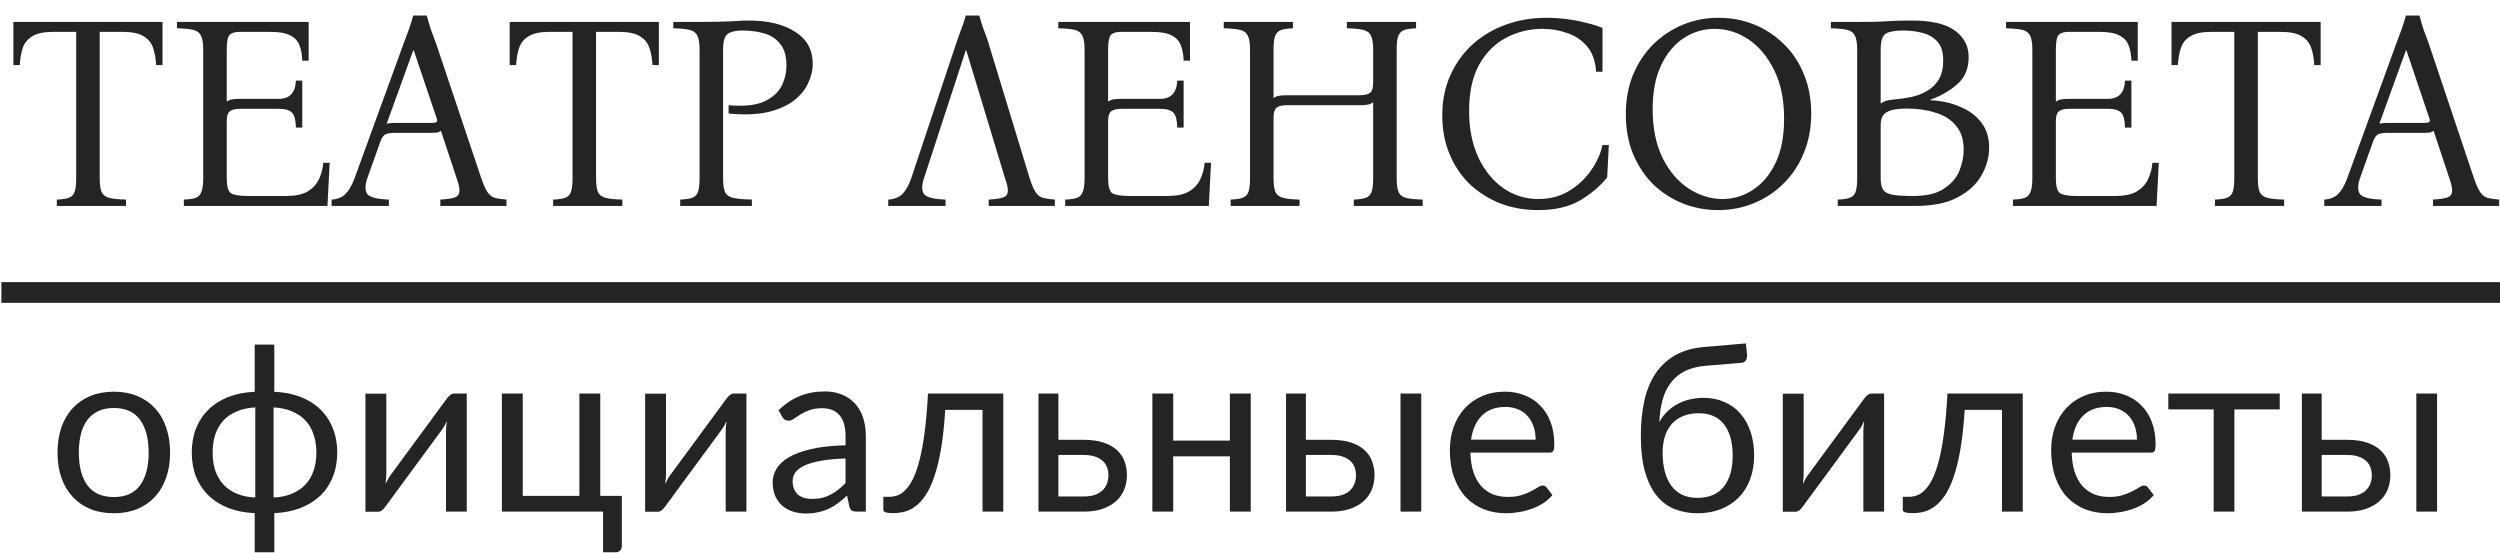
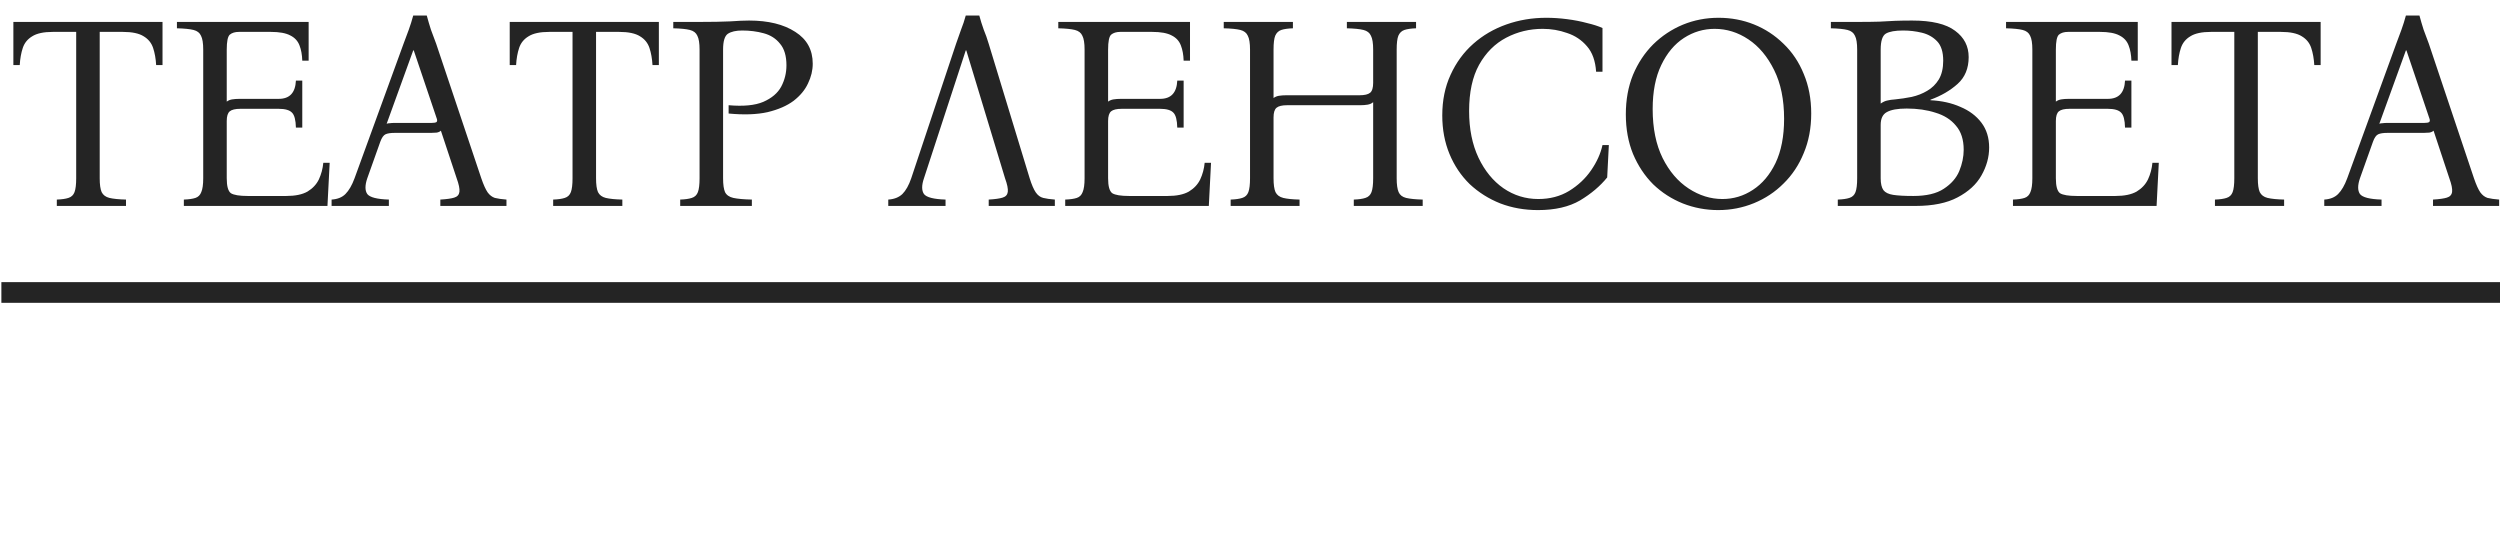
<svg xmlns="http://www.w3.org/2000/svg" width="1808" height="400" viewBox="0 0 1808 400" fill="none">
-   <path d="M82.388 283.257C88.626 283.257 94.246 284.296 99.247 286.376C104.249 288.455 108.52 291.406 112.061 295.227C115.601 299.049 118.299 303.685 120.153 309.136C122.064 314.532 123.02 320.573 123.02 327.261C123.02 334.005 122.064 340.074 120.153 345.469C118.299 350.864 115.601 355.473 112.061 359.294C108.52 363.116 104.249 366.066 99.247 368.145C94.246 370.169 88.626 371.18 82.388 371.18C76.093 371.18 70.417 370.169 65.359 368.145C60.358 366.066 56.087 363.116 52.546 359.294C49.005 355.473 46.28 350.864 44.369 345.469C42.514 340.074 41.587 334.005 41.587 327.261C41.587 320.573 42.514 314.532 44.369 309.136C46.28 303.685 49.005 299.049 52.546 295.227C56.087 291.406 60.358 288.455 65.359 286.376C70.417 284.296 76.093 283.257 82.388 283.257ZM82.388 359.463C90.817 359.463 97.112 356.653 101.271 351.033C105.429 345.357 107.509 337.461 107.509 327.345C107.509 317.173 105.429 309.249 101.271 303.573C97.112 297.897 90.817 295.059 82.388 295.059C78.117 295.059 74.379 295.789 71.176 297.25C68.029 298.712 65.388 300.819 63.252 303.573C61.172 306.326 59.599 309.727 58.531 313.773C57.52 317.763 57.014 322.287 57.014 327.345C57.014 337.461 59.093 345.357 63.252 351.033C67.467 356.653 73.845 359.463 82.388 359.463ZM197.941 359.8C202.943 359.575 207.355 358.648 211.176 357.018C215.054 355.388 218.285 353.196 220.87 350.443C223.512 347.633 225.479 344.289 226.771 340.411C228.12 336.533 228.795 332.178 228.795 327.345C228.795 322.456 228.12 318.072 226.771 314.194C225.479 310.26 223.512 306.888 220.87 304.079C218.285 301.269 215.054 299.077 211.176 297.503C207.355 295.873 202.915 294.918 197.857 294.637V359.041L197.941 359.8ZM184.622 294.637C179.564 294.918 175.124 295.873 171.303 297.503C167.481 299.077 164.25 301.269 161.609 304.079C159.023 306.888 157.056 310.26 155.708 314.194C154.415 318.128 153.769 322.512 153.769 327.345C153.769 332.178 154.415 336.533 155.708 340.411C157.056 344.289 159.023 347.633 161.609 350.443C164.194 353.196 167.397 355.388 171.219 357.018C175.096 358.648 179.536 359.575 184.538 359.8L184.622 359.294V294.637ZM198.363 283.341C205.388 283.622 211.71 284.858 217.33 287.05C222.95 289.242 227.727 292.249 231.661 296.07C235.595 299.892 238.601 304.444 240.681 309.727C242.816 314.953 243.884 320.798 243.884 327.261C243.884 333.724 242.816 339.596 240.681 344.879C238.601 350.106 235.595 354.63 231.661 358.451C227.727 362.216 222.95 365.195 217.33 367.387C211.71 369.579 205.388 370.815 198.363 371.096V399.42H184.201V371.096C177.176 370.815 170.853 369.579 165.233 367.387C159.613 365.195 154.837 362.216 150.903 358.451C146.969 354.63 143.934 350.106 141.798 344.879C139.719 339.596 138.679 333.724 138.679 327.261C138.679 320.798 139.719 314.953 141.798 309.727C143.934 304.444 146.969 299.892 150.903 296.07C154.837 292.249 159.613 289.242 165.233 287.05C170.853 284.858 177.176 283.622 184.201 283.341V249.2H198.363V283.341ZM337.553 284.606V370H322.548V312.003C322.548 310.879 322.604 309.67 322.716 308.378C322.829 307.085 322.969 305.793 323.138 304.5C322.632 305.624 322.126 306.664 321.62 307.619C321.115 308.574 320.581 309.446 320.019 310.232L278.797 366.291C278.179 367.19 277.392 368.061 276.436 368.904C275.537 369.691 274.526 370.084 273.402 370.084H264.297V284.69H279.387V342.687C279.387 343.755 279.331 344.935 279.218 346.228C279.106 347.464 278.965 348.729 278.797 350.021C279.303 348.953 279.808 347.97 280.314 347.071C280.82 346.115 281.326 345.244 281.831 344.458L323.053 288.399C323.672 287.5 324.458 286.657 325.414 285.87C326.369 285.027 327.409 284.606 328.533 284.606H337.553ZM449.703 358.62V394.784C449.703 396.245 449.281 397.369 448.438 398.156C447.652 398.999 446.612 399.42 445.319 399.42H436.131V370H362.96V284.606H378.049V358.62H419.018V284.606H434.108V358.62H449.703ZM539.817 284.606V370H524.811V312.003C524.811 310.879 524.868 309.67 524.98 308.378C525.092 307.085 525.233 305.793 525.402 304.5C524.896 305.624 524.39 306.664 523.884 307.619C523.378 308.574 522.845 309.446 522.283 310.232L481.061 366.291C480.442 367.19 479.656 368.061 478.7 368.904C477.801 369.691 476.789 370.084 475.665 370.084H466.561V284.69H481.651V342.687C481.651 343.755 481.594 344.935 481.482 346.228C481.37 347.464 481.229 348.729 481.061 350.021C481.566 348.953 482.072 347.97 482.578 347.071C483.084 346.115 483.589 345.244 484.095 344.458L525.317 288.399C525.935 287.5 526.722 286.657 527.678 285.87C528.633 285.027 529.673 284.606 530.797 284.606H539.817ZM611.503 331.56C604.591 331.785 598.69 332.347 593.801 333.246C588.968 334.089 585.005 335.213 581.915 336.618C578.88 338.023 576.66 339.681 575.255 341.591C573.906 343.502 573.232 345.638 573.232 347.998C573.232 350.246 573.597 352.185 574.328 353.815C575.058 355.444 576.042 356.793 577.278 357.861C578.571 358.873 580.06 359.631 581.746 360.137C583.488 360.587 585.343 360.811 587.31 360.811C589.951 360.811 592.368 360.559 594.559 360.053C596.751 359.491 598.802 358.704 600.713 357.692C602.68 356.681 604.535 355.473 606.277 354.068C608.075 352.663 609.817 351.061 611.503 349.263V331.56ZM563.032 296.66C567.752 292.108 572.838 288.708 578.29 286.46C583.741 284.212 589.782 283.088 596.414 283.088C601.191 283.088 605.434 283.875 609.143 285.449C612.852 287.022 615.971 289.214 618.5 292.024C621.029 294.834 622.94 298.234 624.232 302.224C625.525 306.214 626.171 310.598 626.171 315.375V370H619.512C618.051 370 616.927 369.775 616.14 369.326C615.353 368.82 614.735 367.864 614.285 366.459L612.599 358.367C610.351 360.446 608.159 362.301 606.024 363.931C603.888 365.504 601.64 366.853 599.28 367.977C596.92 369.045 594.391 369.86 591.693 370.421C589.052 371.04 586.101 371.349 582.842 371.349C579.526 371.349 576.407 370.899 573.485 370C570.562 369.045 568.005 367.64 565.814 365.785C563.678 363.931 561.964 361.598 560.671 358.788C559.435 355.922 558.817 352.55 558.817 348.672C558.817 345.301 559.744 342.069 561.599 338.978C563.453 335.831 566.46 333.049 570.619 330.633C574.777 328.216 580.2 326.249 586.888 324.732C593.576 323.158 601.781 322.259 611.503 322.034V315.375C611.503 308.743 610.07 303.741 607.204 300.369C604.338 296.941 600.151 295.227 594.644 295.227C590.934 295.227 587.815 295.705 585.286 296.66C582.814 297.559 580.65 298.599 578.796 299.779C576.997 300.903 575.424 301.943 574.075 302.898C572.782 303.798 571.49 304.247 570.197 304.247C569.185 304.247 568.314 303.994 567.584 303.488C566.853 302.926 566.235 302.252 565.729 301.465L563.032 296.66ZM725.571 370H710.566V296.407H683.59C682.916 307.254 681.904 316.639 680.556 324.563C679.207 332.431 677.577 339.147 675.666 344.71C673.812 350.218 671.704 354.714 669.344 358.198C667.04 361.626 664.595 364.296 662.01 366.207C659.481 368.117 656.84 369.41 654.086 370.084C651.388 370.759 648.691 371.096 645.993 371.096C641.216 371.096 638.828 370.337 638.828 368.82V359.294H643.211C645.122 359.294 647.061 358.957 649.028 358.283C650.995 357.608 652.906 356.316 654.76 354.405C656.671 352.494 658.498 349.825 660.24 346.396C661.982 342.912 663.555 338.416 664.96 332.909C666.422 327.345 667.658 320.629 668.67 312.761C669.737 304.837 670.552 295.452 671.114 284.606H725.571V370ZM783.815 359.041C786.85 359.041 789.463 358.676 791.655 357.945C793.903 357.159 795.757 356.091 797.218 354.742C798.679 353.337 799.775 351.707 800.506 349.853C801.237 347.998 801.602 345.975 801.602 343.783C801.602 341.76 801.293 339.877 800.675 338.135C800.056 336.337 799.017 334.763 797.555 333.414C796.151 332.066 794.296 330.998 791.992 330.211C789.688 329.424 786.878 329.031 783.562 329.031H765.438V359.041H783.815ZM783.562 318.072C789.463 318.072 794.408 318.775 798.398 320.18C802.445 321.585 805.676 323.467 808.093 325.828C810.566 328.188 812.336 330.914 813.404 334.005C814.471 337.095 815.005 340.299 815.005 343.615C815.005 347.436 814.331 350.977 812.982 354.236C811.633 357.44 809.638 360.221 806.997 362.582C804.356 364.886 801.096 366.712 797.218 368.061C793.341 369.354 788.873 370 783.815 370H751.023V284.606H765.438V318.072H783.562ZM904.533 284.606V370H889.444V330.042H848.474V370H833.385V284.606H848.474V318.662H889.444V284.606H904.533ZM962.864 359.041C965.898 359.041 968.512 358.676 970.703 357.945C972.951 357.159 974.806 356.091 976.267 354.742C977.728 353.337 978.824 351.707 979.555 349.853C980.285 347.998 980.651 345.975 980.651 343.783C980.651 341.76 980.341 339.877 979.723 338.135C979.105 336.337 978.065 334.763 976.604 333.414C975.199 332.066 973.345 330.998 971.041 330.211C968.736 329.424 965.926 329.031 962.611 329.031H944.402V359.041H962.864ZM962.611 318.072C968.512 318.072 973.457 318.775 977.447 320.18C981.494 321.585 984.725 323.467 987.142 325.828C989.614 328.188 991.385 330.914 992.452 334.005C993.52 337.095 994.054 340.299 994.054 343.615C994.054 347.436 993.38 350.977 992.031 354.236C990.682 357.44 988.687 360.221 986.046 362.582C983.404 364.886 980.145 366.712 976.267 368.061C972.389 369.354 967.922 370 962.864 370H930.071V284.606H944.402V318.072H962.611ZM1027.86 284.606V370H1012.85V284.606H1027.86ZM1110.58 317.988C1110.58 314.503 1110.08 311.328 1109.07 308.462C1108.11 305.54 1106.68 303.039 1104.77 300.959C1102.91 298.824 1100.64 297.194 1097.94 296.07C1095.24 294.89 1092.18 294.3 1088.75 294.3C1081.56 294.3 1075.85 296.407 1071.64 300.622C1067.48 304.781 1064.9 310.57 1063.88 317.988H1110.58ZM1122.72 358.03C1120.87 360.278 1118.65 362.245 1116.06 363.931C1113.48 365.56 1110.7 366.909 1107.72 367.977C1104.8 369.045 1101.76 369.831 1098.61 370.337C1095.47 370.899 1092.35 371.18 1089.26 371.18C1083.36 371.18 1077.91 370.197 1072.9 368.23C1067.96 366.207 1063.66 363.284 1060.01 359.463C1056.41 355.585 1053.6 350.808 1051.58 345.132C1049.55 339.456 1048.54 332.937 1048.54 325.575C1048.54 319.618 1049.44 314.054 1051.24 308.884C1053.09 303.713 1055.73 299.245 1059.16 295.48C1062.59 291.659 1066.78 288.68 1071.72 286.544C1076.67 284.353 1082.23 283.257 1088.41 283.257C1093.53 283.257 1098.25 284.128 1102.58 285.87C1106.96 287.556 1110.73 290.029 1113.87 293.288C1117.08 296.492 1119.58 300.482 1121.38 305.259C1123.17 309.979 1124.07 315.375 1124.07 321.444C1124.07 323.804 1123.82 325.378 1123.31 326.165C1122.81 326.952 1121.85 327.345 1120.45 327.345H1063.38C1063.55 332.74 1064.28 337.433 1065.57 341.423C1066.92 345.413 1068.77 348.757 1071.13 351.454C1073.49 354.096 1076.3 356.091 1079.56 357.44C1082.82 358.732 1086.48 359.378 1090.52 359.378C1094.29 359.378 1097.52 358.957 1100.22 358.114C1102.97 357.215 1105.33 356.259 1107.3 355.248C1109.26 354.236 1110.89 353.309 1112.19 352.466C1113.54 351.567 1114.69 351.117 1115.64 351.117C1116.88 351.117 1117.83 351.595 1118.51 352.55L1122.72 358.03ZM1227.54 360.053C1235.97 360.053 1242.32 357.383 1246.59 352.044C1250.92 346.649 1253.08 339.119 1253.08 329.452C1253.08 319.842 1251 312.34 1246.84 306.945C1242.74 301.55 1236.56 298.852 1228.3 298.852C1224.31 298.852 1220.71 299.498 1217.51 300.791C1214.3 302.027 1211.58 303.854 1209.33 306.27C1207.14 308.687 1205.42 311.665 1204.19 315.206C1203.01 318.746 1202.42 322.793 1202.42 327.345C1202.42 332.459 1202.95 337.039 1204.02 341.086C1205.09 345.132 1206.66 348.56 1208.74 351.37C1210.87 354.18 1213.49 356.344 1216.58 357.861C1219.73 359.322 1223.38 360.053 1227.54 360.053ZM1233.35 264.543C1227.62 265.048 1222.7 266.313 1218.6 268.336C1214.56 270.359 1211.18 273.113 1208.49 276.597C1205.79 280.025 1203.77 284.156 1202.42 288.989C1201.07 293.822 1200.28 299.274 1200.06 305.343C1201.4 302.645 1203.15 300.229 1205.28 298.093C1207.42 295.902 1209.86 294.047 1212.62 292.53C1215.37 290.956 1218.35 289.776 1221.55 288.989C1224.81 288.146 1228.27 287.725 1231.92 287.725C1237.6 287.725 1242.68 288.736 1247.18 290.759C1251.73 292.726 1255.58 295.536 1258.73 299.189C1261.93 302.842 1264.38 307.254 1266.06 312.424C1267.75 317.538 1268.59 323.214 1268.59 329.452C1268.59 335.803 1267.61 341.563 1265.64 346.734C1263.73 351.848 1260.98 356.231 1257.38 359.884C1253.78 363.481 1249.45 366.263 1244.4 368.23C1239.4 370.197 1233.78 371.18 1227.54 371.18C1221.81 371.18 1216.44 370.225 1211.44 368.314C1206.43 366.403 1202.11 363.256 1198.45 358.873C1194.8 354.489 1191.91 348.729 1189.77 341.591C1187.69 334.398 1186.65 325.547 1186.65 315.037C1186.65 306.046 1187.47 297.784 1189.1 290.254C1190.73 282.723 1193.34 276.176 1196.94 270.612C1200.59 265.048 1205.28 260.58 1211.01 257.209C1216.8 253.78 1223.83 251.701 1232.09 250.97L1262.61 248.357L1263.45 256.113C1263.62 257.855 1263.36 259.316 1262.69 260.496C1262.02 261.676 1260.81 262.323 1259.07 262.435L1233.35 264.543ZM1362.58 284.606V370H1347.57V312.003C1347.57 310.879 1347.63 309.67 1347.74 308.378C1347.85 307.085 1347.99 305.793 1348.16 304.5C1347.66 305.624 1347.15 306.664 1346.64 307.619C1346.14 308.574 1345.6 309.446 1345.04 310.232L1303.82 366.291C1303.2 367.19 1302.42 368.061 1301.46 368.904C1300.56 369.691 1299.55 370.084 1298.43 370.084H1289.32V284.69H1304.41V342.687C1304.41 343.755 1304.35 344.935 1304.24 346.228C1304.13 347.464 1303.99 348.729 1303.82 350.021C1304.33 348.953 1304.83 347.97 1305.34 347.071C1305.84 346.115 1306.35 345.244 1306.86 344.458L1348.08 288.399C1348.7 287.5 1349.48 286.657 1350.44 285.87C1351.39 285.027 1352.43 284.606 1353.56 284.606H1362.58ZM1462.84 370H1447.84V296.407H1420.86C1420.19 307.254 1419.17 316.639 1417.83 324.563C1416.48 332.431 1414.85 339.147 1412.94 344.71C1411.08 350.218 1408.97 354.714 1406.61 358.198C1404.31 361.626 1401.86 364.296 1399.28 366.207C1396.75 368.117 1394.11 369.41 1391.36 370.084C1388.66 370.759 1385.96 371.096 1383.26 371.096C1378.49 371.096 1376.1 370.337 1376.1 368.82V359.294H1380.48C1382.39 359.294 1384.33 358.957 1386.3 358.283C1388.26 357.608 1390.18 356.316 1392.03 354.405C1393.94 352.494 1395.77 349.825 1397.51 346.396C1399.25 342.912 1400.83 338.416 1402.23 332.909C1403.69 327.345 1404.93 320.629 1405.94 312.761C1407.01 304.837 1407.82 295.452 1408.38 284.606H1462.84V370ZM1545.45 317.988C1545.45 314.503 1544.94 311.328 1543.93 308.462C1542.97 305.54 1541.54 303.039 1539.63 300.959C1537.78 298.824 1535.5 297.194 1532.8 296.07C1530.1 294.89 1527.04 294.3 1523.61 294.3C1516.42 294.3 1510.72 296.407 1506.5 300.622C1502.34 304.781 1499.76 310.57 1498.75 317.988H1545.45ZM1557.59 358.03C1555.73 360.278 1553.51 362.245 1550.93 363.931C1548.34 365.56 1545.56 366.909 1542.58 367.977C1539.66 369.045 1536.62 369.831 1533.48 370.337C1530.33 370.899 1527.21 371.18 1524.12 371.18C1518.22 371.18 1512.77 370.197 1507.77 368.23C1502.82 366.207 1498.52 363.284 1494.87 359.463C1491.27 355.585 1488.46 350.808 1486.44 345.132C1484.41 339.456 1483.4 332.937 1483.4 325.575C1483.4 319.618 1484.3 314.054 1486.1 308.884C1487.96 303.713 1490.6 299.245 1494.02 295.48C1497.45 291.659 1501.64 288.68 1506.59 286.544C1511.53 284.353 1517.09 283.257 1523.28 283.257C1528.39 283.257 1533.11 284.128 1537.44 285.87C1541.82 287.556 1545.59 290.029 1548.73 293.288C1551.94 296.492 1554.44 300.482 1556.24 305.259C1558.04 309.979 1558.93 315.375 1558.93 321.444C1558.93 323.804 1558.68 325.378 1558.18 326.165C1557.67 326.952 1556.71 327.345 1555.31 327.345H1498.24C1498.41 332.74 1499.14 337.433 1500.43 341.423C1501.78 345.413 1503.63 348.757 1506 351.454C1508.36 354.096 1511.17 356.091 1514.43 357.44C1517.68 358.732 1521.34 359.378 1525.38 359.378C1529.15 359.378 1532.38 358.957 1535.08 358.114C1537.83 357.215 1540.19 356.259 1542.16 355.248C1544.13 354.236 1545.76 353.309 1547.05 352.466C1548.4 351.567 1549.55 351.117 1550.5 351.117C1551.74 351.117 1552.7 351.595 1553.37 352.55L1557.59 358.03ZM1648.71 296.07H1615.92V370H1600.92V296.07H1568.12V284.606H1648.71V296.07ZM1697.5 359.041C1700.53 359.041 1703.15 358.676 1705.34 357.945C1707.59 357.159 1709.44 356.091 1710.9 354.742C1712.36 353.337 1713.46 351.707 1714.19 349.853C1714.92 347.998 1715.29 345.975 1715.29 343.783C1715.29 341.76 1714.98 339.877 1714.36 338.135C1713.74 336.337 1712.7 334.763 1711.24 333.414C1709.83 332.066 1707.98 330.998 1705.68 330.211C1703.37 329.424 1700.56 329.031 1697.25 329.031H1679.04V359.041H1697.5ZM1697.25 318.072C1703.15 318.072 1708.09 318.775 1712.08 320.18C1716.13 321.585 1719.36 323.467 1721.78 325.828C1724.25 328.188 1726.02 330.914 1727.09 334.005C1728.16 337.095 1728.69 340.299 1728.69 343.615C1728.69 347.436 1728.02 350.977 1726.67 354.236C1725.32 357.44 1723.32 360.221 1720.68 362.582C1718.04 364.886 1714.78 366.712 1710.9 368.061C1707.02 369.354 1702.56 370 1697.5 370H1664.71V284.606H1679.04V318.072H1697.25ZM1762.49 284.606V370H1747.49V284.606H1762.49Z" fill="#242424" />
  <line x1="1" y1="211.519" x2="1808" y2="211.519" stroke="#242424" stroke-width="14.963" />
  <path d="M9.674 15.86H117.533V47.077H112.931C112.664 42.408 111.93 38.272 110.729 34.67C109.529 31.068 107.261 28.267 103.926 26.266C100.591 24.131 95.521 23.064 88.717 23.064H72.108V128.923C72.108 133.458 72.575 136.794 73.509 138.928C74.576 141.063 76.444 142.463 79.112 143.13C81.913 143.797 85.916 144.198 91.119 144.331V148.934H41.091V144.331C44.693 144.198 47.495 143.797 49.496 143.13C51.63 142.463 53.098 141.063 53.898 138.928C54.699 136.794 55.099 133.458 55.099 128.923V23.064H38.289C31.619 23.064 26.616 24.131 23.281 26.266C19.946 28.267 17.678 31.068 16.477 34.67C15.277 38.272 14.543 42.408 14.276 47.077H9.674V15.86ZM132.961 148.934V144.331C136.563 144.198 139.364 143.797 141.365 143.13C143.366 142.463 144.767 141.063 145.567 138.928C146.501 136.794 146.968 133.458 146.968 128.923V35.871C146.968 31.202 146.435 27.867 145.367 25.866C144.434 23.731 142.633 22.33 139.964 21.663C137.296 20.996 133.294 20.596 127.958 20.462V15.86H223.21V43.875H218.608C218.475 39.606 217.807 35.938 216.607 32.869C215.406 29.668 213.205 27.266 210.003 25.665C206.801 23.931 202.065 23.064 195.795 23.064H172.783C169.981 23.064 167.78 23.731 166.179 25.065C164.711 26.399 163.978 30.001 163.978 35.871V73.492C165.045 72.691 166.312 72.158 167.78 71.891C169.381 71.624 171.248 71.491 173.383 71.491H201.599C209.47 71.491 213.605 67.088 214.005 58.283H218.608V92.302H214.005C213.872 86.833 212.938 83.231 211.204 81.496C209.47 79.629 206.268 78.695 201.599 78.695H173.783C170.181 78.695 167.646 79.295 166.179 80.496C164.711 81.696 163.978 84.031 163.978 87.5V128.923C163.978 134.659 164.978 138.261 166.979 139.728C169.114 141.063 173.183 141.73 179.186 141.73H207.001C213.538 141.73 218.675 140.662 222.41 138.528C226.145 136.26 228.88 133.325 230.615 129.723C232.349 125.988 233.416 121.985 233.816 117.716H238.419L236.818 148.934H132.961ZM348.066 128.923C349.666 133.592 351.201 136.994 352.668 139.128C354.136 141.129 355.87 142.463 357.871 143.13C360.005 143.664 362.807 144.064 366.276 144.331V148.934H318.449V144.331C322.985 144.064 326.32 143.597 328.455 142.93C330.723 142.263 331.99 140.862 332.257 138.728C332.524 136.593 331.857 133.325 330.256 128.923L318.849 94.504C318.182 95.171 317.182 95.637 315.848 95.904C314.514 96.038 313.113 96.104 311.645 96.104H285.431C282.496 96.104 280.295 96.438 278.827 97.105C277.36 97.772 276.092 99.573 275.025 102.508L265.62 128.923C263.886 133.992 263.886 137.794 265.62 140.329C267.488 142.73 272.69 144.064 281.229 144.331V148.934H239.806V144.331C244.075 144.064 247.41 142.73 249.811 140.329C252.346 137.794 254.547 133.992 256.415 128.923L291.834 31.669C293.168 28.2 294.436 24.798 295.636 21.463C296.837 18.128 297.904 14.726 298.838 11.257H308.644C309.578 14.726 310.578 18.128 311.645 21.463C312.846 24.798 314.113 28.2 315.447 31.669L348.066 128.923ZM312.046 88.9C313.78 88.9 314.981 88.7 315.648 88.3C316.315 87.766 316.315 86.699 315.648 85.098L299.238 36.471H298.838L279.628 89.501C280.295 89.234 281.095 89.1 282.029 89.1C282.963 88.967 284.03 88.9 285.231 88.9H312.046ZM368.63 15.86H476.49V47.077H471.887C471.62 42.408 470.887 38.272 469.686 34.67C468.485 31.068 466.217 28.267 462.882 26.266C459.547 24.131 454.478 23.064 447.674 23.064H431.065V128.923C431.065 133.458 431.531 136.794 432.465 138.928C433.533 141.063 435.4 142.463 438.068 143.13C440.87 143.797 444.872 144.198 450.075 144.331V148.934H400.047V144.331C403.649 144.198 406.451 143.797 408.452 143.13C410.587 142.463 412.054 141.063 412.854 138.928C413.655 136.794 414.055 133.458 414.055 128.923V23.064H397.246C390.575 23.064 385.573 24.131 382.238 26.266C378.902 28.267 376.634 31.068 375.434 34.67C374.233 38.272 373.499 42.408 373.233 47.077H368.63V15.86ZM491.917 148.934V144.331C495.519 144.198 498.321 143.797 500.322 143.13C502.456 142.463 503.924 141.063 504.724 138.928C505.525 136.794 505.925 133.458 505.925 128.923V35.871C505.925 31.202 505.391 27.867 504.324 25.866C503.39 23.731 501.589 22.33 498.921 21.663C496.253 20.996 492.251 20.596 486.914 20.462V15.86H505.925C514.996 15.86 522.334 15.726 527.937 15.46C533.673 15.059 538.276 14.859 541.745 14.859C555.619 14.859 566.758 17.594 575.163 23.064C583.568 28.4 587.77 36.071 587.77 46.077C587.77 50.879 586.636 55.615 584.368 60.285C582.234 64.954 578.765 69.156 573.962 72.891C569.16 76.493 562.89 79.228 555.152 81.096C547.414 82.83 538.009 83.164 526.936 82.097V76.093C537.609 77.027 545.947 76.227 551.95 73.692C558.087 71.024 562.423 67.355 564.957 62.686C567.492 57.883 568.76 52.747 568.76 47.277C568.76 40.474 567.225 35.271 564.157 31.669C561.222 27.933 557.287 25.399 552.35 24.064C547.548 22.73 542.345 22.063 536.742 22.063C532.206 22.063 528.737 22.864 526.336 24.465C524.068 26.066 522.934 29.868 522.934 35.871V128.923C522.934 133.458 523.401 136.794 524.335 138.928C525.402 141.063 527.403 142.463 530.338 143.13C533.407 143.797 537.876 144.198 543.746 144.331V148.934H491.917ZM668.21 128.923C666.476 133.992 666.476 137.794 668.21 140.329C670.078 142.73 675.28 144.064 683.819 144.331V148.934H642.396V144.331C646.665 144.064 650.066 142.73 652.601 140.329C655.136 137.794 657.27 133.992 659.005 128.923L691.423 31.669C692.623 28.2 693.824 24.798 695.025 21.463C696.359 18.128 697.493 14.726 698.427 11.257H708.232C709.166 14.726 710.233 18.128 711.434 21.463C712.768 24.665 713.969 28.067 715.036 31.669L744.652 128.923C746.12 133.592 747.587 136.994 749.055 139.128C750.522 141.263 752.323 142.597 754.458 143.13C756.592 143.664 759.394 144.064 762.862 144.331V148.934H715.036V144.331C719.572 144.064 722.907 143.597 725.041 142.93C727.309 142.263 728.577 140.862 728.843 138.728C729.11 136.593 728.443 133.325 726.842 128.923L698.827 36.471H698.427L668.21 128.923ZM770.36 148.934V144.331C773.962 144.198 776.764 143.797 778.765 143.13C780.766 142.463 782.167 141.063 782.967 138.928C783.901 136.794 784.368 133.458 784.368 128.923V35.871C784.368 31.202 783.834 27.867 782.767 25.866C781.833 23.731 780.032 22.33 777.364 21.663C774.696 20.996 770.694 20.596 765.357 20.462V15.86H860.61V43.875H856.008C855.874 39.606 855.207 35.938 854.006 32.869C852.806 29.668 850.605 27.266 847.403 25.665C844.201 23.931 839.465 23.064 833.195 23.064H810.182C807.381 23.064 805.179 23.731 803.579 25.065C802.111 26.399 801.377 30.001 801.377 35.871V73.492C802.445 72.691 803.712 72.158 805.179 71.891C806.78 71.624 808.648 71.491 810.783 71.491H838.998C846.869 71.491 851.005 67.088 851.405 58.283H856.008V92.302H851.405C851.272 86.833 850.338 83.231 848.603 81.496C846.869 79.629 843.667 78.695 838.998 78.695H811.183C807.581 78.695 805.046 79.295 803.579 80.496C802.111 81.696 801.377 84.031 801.377 87.5V128.923C801.377 134.659 802.378 138.261 804.379 139.728C806.513 141.063 810.582 141.73 816.586 141.73H844.401C850.938 141.73 856.074 140.662 859.81 138.528C863.545 136.26 866.28 133.325 868.014 129.723C869.748 125.988 870.816 121.985 871.216 117.716H875.819L874.218 148.934H770.36ZM890.012 148.934V144.331C893.614 144.198 896.416 143.797 898.417 143.13C900.551 142.463 902.019 141.063 902.819 138.928C903.62 136.794 904.02 133.458 904.02 128.923V35.871C904.02 31.202 903.486 27.867 902.419 25.866C901.485 23.731 899.684 22.33 897.016 21.663C894.348 20.996 890.346 20.596 885.01 20.462V15.86H935.037V20.462C931.435 20.596 928.634 20.996 926.633 21.663C924.631 22.33 923.164 23.731 922.23 25.866C921.43 27.867 921.029 31.202 921.029 35.871V70.89C922.097 70.09 923.364 69.556 924.832 69.29C926.432 69.023 928.3 68.889 930.435 68.889H983.264C986.866 68.889 989.401 68.289 990.868 67.088C992.336 65.888 993.069 63.486 993.069 59.884V35.871C993.069 31.202 992.536 27.867 991.468 25.866C990.535 23.731 988.734 22.33 986.065 21.663C983.397 20.996 979.395 20.596 974.059 20.462V15.86H1024.09V20.462C1020.48 20.596 1017.68 20.996 1015.68 21.663C1013.68 22.33 1012.21 23.731 1011.28 25.866C1010.48 27.867 1010.08 31.202 1010.08 35.871V128.923C1010.08 133.458 1010.55 136.794 1011.48 138.928C1012.41 141.063 1014.21 142.463 1016.88 143.13C1019.68 143.797 1023.69 144.198 1028.89 144.331V148.934H979.062V144.331C982.664 144.198 985.465 143.797 987.466 143.13C989.601 142.463 991.068 141.063 991.869 138.928C992.669 136.794 993.069 133.458 993.069 128.923V73.892C992.002 74.826 990.668 75.426 989.067 75.693C987.466 75.96 985.665 76.093 983.664 76.093H930.835C927.233 76.093 924.698 76.694 923.231 77.894C921.763 79.095 921.029 81.43 921.029 84.898V128.923C921.029 133.458 921.496 136.794 922.43 138.928C923.498 141.063 925.365 142.463 928.033 143.13C930.701 143.797 934.637 144.198 939.84 144.331V148.934H890.012ZM1112.29 151.935C1102.55 151.935 1093.48 150.334 1085.08 147.133C1076.67 143.797 1069.27 139.128 1062.86 133.125C1056.59 126.988 1051.72 119.717 1048.26 111.313C1044.79 102.908 1043.05 93.636 1043.05 83.497C1043.05 72.558 1045.05 62.753 1049.06 54.081C1053.06 45.276 1058.53 37.805 1065.47 31.669C1072.4 25.532 1080.41 20.863 1089.48 17.661C1098.55 14.459 1108.16 12.858 1118.29 12.858C1123.23 12.858 1128.23 13.192 1133.3 13.859C1138.51 14.526 1143.31 15.46 1147.71 16.66C1152.25 17.728 1155.98 18.928 1158.92 20.262V51.88H1154.31C1153.78 44.009 1151.58 37.872 1147.71 33.47C1143.84 28.934 1139.04 25.732 1133.3 23.864C1127.7 21.863 1121.83 20.863 1115.69 20.863C1106.22 20.863 1097.42 22.997 1089.28 27.266C1081.14 31.535 1074.6 38.072 1069.67 46.877C1064.87 55.549 1062.46 66.688 1062.46 80.296C1062.46 93.236 1064.73 104.509 1069.27 114.114C1073.8 123.586 1079.81 130.924 1087.28 136.127C1094.88 141.329 1103.29 143.931 1112.49 143.931C1120.9 143.931 1128.3 141.996 1134.7 138.128C1141.24 134.125 1146.58 129.123 1150.71 123.119C1154.85 117.116 1157.58 111.046 1158.92 104.909H1163.52L1162.32 128.322C1157.25 134.592 1150.71 140.129 1142.71 144.931C1134.7 149.601 1124.57 151.935 1112.29 151.935ZM1242.84 12.858C1251.91 12.858 1260.45 14.459 1268.45 17.661C1276.45 20.863 1283.59 25.532 1289.86 31.669C1296.13 37.672 1301 44.943 1304.47 53.481C1308.07 62.019 1309.87 71.557 1309.87 82.097C1309.87 92.636 1308.07 102.174 1304.47 110.712C1301 119.25 1296.13 126.588 1289.86 132.725C1283.73 138.861 1276.59 143.597 1268.45 146.932C1260.31 150.268 1251.71 151.935 1242.64 151.935C1233.7 151.935 1225.16 150.334 1217.02 147.133C1209.02 143.931 1201.88 139.328 1195.61 133.325C1189.47 127.188 1184.6 119.851 1181 111.313C1177.53 102.775 1175.8 93.236 1175.8 82.697C1175.8 72.158 1177.53 62.619 1181 54.081C1184.6 45.543 1189.47 38.206 1195.61 32.069C1201.88 25.932 1209.02 21.196 1217.02 17.861C1225.16 14.526 1233.76 12.858 1242.84 12.858ZM1245.64 143.931C1253.64 143.931 1260.98 141.73 1267.65 137.327C1274.45 132.925 1279.92 126.454 1284.06 117.916C1288.19 109.245 1290.26 98.572 1290.26 85.899C1290.26 72.024 1287.86 60.285 1283.06 50.679C1278.26 40.941 1272.05 33.536 1264.45 28.467C1256.84 23.397 1248.71 20.863 1240.03 20.863C1232.03 20.863 1224.63 23.064 1217.82 27.466C1211.02 31.869 1205.55 38.406 1201.41 47.077C1197.28 55.615 1195.21 66.221 1195.21 78.895C1195.21 92.769 1197.61 104.576 1202.41 114.314C1207.22 123.92 1213.49 131.257 1221.22 136.327C1228.96 141.396 1237.1 143.931 1245.64 143.931ZM1329.09 148.934V144.331C1332.69 144.198 1335.49 143.797 1337.5 143.13C1339.63 142.463 1341.1 141.063 1341.9 138.928C1342.7 136.794 1343.1 133.458 1343.1 128.923V35.871C1343.1 31.202 1342.57 27.867 1341.5 25.866C1340.56 23.731 1338.76 22.33 1336.1 21.663C1333.43 20.996 1329.42 20.596 1324.09 20.462V15.86H1343.1C1349.64 15.86 1354.97 15.793 1359.11 15.66C1363.24 15.393 1367.05 15.193 1370.51 15.059C1374.12 14.926 1378.25 14.859 1382.92 14.859C1397.06 14.859 1407.4 17.327 1413.94 22.264C1420.48 27.066 1423.74 33.403 1423.74 41.274C1423.74 49.412 1421.08 55.882 1415.74 60.685C1410.4 65.487 1403.87 69.29 1396.13 72.091V72.491C1404.27 72.891 1411.47 74.492 1417.74 77.294C1424.14 79.962 1429.21 83.764 1432.95 88.7C1436.68 93.636 1438.55 99.64 1438.55 106.71C1438.55 113.647 1436.68 120.384 1432.95 126.921C1429.35 133.325 1423.61 138.595 1415.74 142.73C1408 146.866 1397.86 148.934 1385.32 148.934H1329.09ZM1360.11 74.893C1361.84 73.692 1363.44 72.958 1364.91 72.691C1366.51 72.291 1368.38 72.024 1370.51 71.891C1374.52 71.491 1378.52 70.89 1382.52 70.09C1386.66 69.156 1390.39 67.689 1393.73 65.688C1397.2 63.686 1400 60.952 1402.13 57.483C1404.27 53.881 1405.33 49.345 1405.33 43.875C1405.33 37.605 1403.87 32.936 1400.93 29.868C1398 26.799 1394.33 24.732 1389.92 23.664C1385.52 22.597 1380.99 22.063 1376.32 22.063C1370.58 22.063 1366.45 22.797 1363.91 24.265C1361.38 25.732 1360.11 29.601 1360.11 35.871V74.893ZM1383.72 141.73C1393.19 141.73 1400.53 139.995 1405.73 136.527C1411.07 133.058 1414.81 128.789 1416.94 123.72C1419.07 118.517 1420.14 113.381 1420.14 108.311C1420.14 100.974 1418.27 95.171 1414.54 90.901C1410.94 86.499 1406 83.364 1399.73 81.496C1393.59 79.495 1386.66 78.495 1378.92 78.495C1372.38 78.495 1367.58 79.362 1364.51 81.096C1361.58 82.697 1360.11 85.765 1360.11 90.301V128.923C1360.11 132.791 1360.78 135.66 1362.11 137.527C1363.44 139.262 1365.78 140.396 1369.11 140.929C1372.58 141.463 1377.45 141.73 1383.72 141.73ZM1455.78 148.934V144.331C1459.38 144.198 1462.18 143.797 1464.18 143.13C1466.18 142.463 1467.59 141.063 1468.39 138.928C1469.32 136.794 1469.79 133.458 1469.79 128.923V35.871C1469.79 31.202 1469.25 27.867 1468.19 25.866C1467.25 23.731 1465.45 22.33 1462.78 21.663C1460.11 20.996 1456.11 20.596 1450.78 20.462V15.86H1546.03V43.875H1541.43C1541.29 39.606 1540.63 35.938 1539.42 32.869C1538.22 29.668 1536.02 27.266 1532.82 25.665C1529.62 23.931 1524.88 23.064 1518.61 23.064H1495.6C1492.8 23.064 1490.6 23.731 1489 25.065C1487.53 26.399 1486.8 30.001 1486.8 35.871V73.492C1487.86 72.691 1489.13 72.158 1490.6 71.891C1492.2 71.624 1494.07 71.491 1496.2 71.491H1524.42C1532.29 71.491 1536.42 67.088 1536.82 58.283H1541.43V92.302H1536.82C1536.69 86.833 1535.76 83.231 1534.02 81.496C1532.29 79.629 1529.09 78.695 1524.42 78.695H1496.6C1493 78.695 1490.46 79.295 1489 80.496C1487.53 81.696 1486.8 84.031 1486.8 87.5V128.923C1486.8 134.659 1487.8 138.261 1489.8 139.728C1491.93 141.063 1496 141.73 1502 141.73H1529.82C1536.36 141.73 1541.49 140.662 1545.23 138.528C1548.96 136.26 1551.7 133.325 1553.43 129.723C1555.17 125.988 1556.23 121.985 1556.63 117.716H1561.24L1559.64 148.934H1455.78ZM1570.43 15.86H1678.29V47.077H1673.69C1673.42 42.408 1672.68 38.272 1671.48 34.67C1670.28 31.068 1668.02 28.267 1664.68 26.266C1661.34 24.131 1656.28 23.064 1649.47 23.064H1632.86V128.923C1632.86 133.458 1633.33 136.794 1634.26 138.928C1635.33 141.063 1637.2 142.463 1639.87 143.13C1642.67 143.797 1646.67 144.198 1651.87 144.331V148.934H1601.85V144.331C1605.45 144.198 1608.25 143.797 1610.25 143.13C1612.38 142.463 1613.85 141.063 1614.65 138.928C1615.45 136.794 1615.85 133.458 1615.85 128.923V23.064H1599.04C1592.37 23.064 1587.37 24.131 1584.04 26.266C1580.7 28.267 1578.43 31.068 1577.23 34.67C1576.03 38.272 1575.3 42.408 1575.03 47.077H1570.43V15.86ZM1789.17 128.923C1790.77 133.592 1792.3 136.994 1793.77 139.128C1795.24 141.129 1796.97 142.463 1798.97 143.13C1801.11 143.664 1803.91 144.064 1807.38 144.331V148.934H1759.55V144.331C1764.09 144.064 1767.42 143.597 1769.56 142.93C1771.82 142.263 1773.09 140.862 1773.36 138.728C1773.63 136.593 1772.96 133.325 1771.36 128.923L1759.95 94.504C1759.28 95.171 1758.28 95.637 1756.95 95.904C1755.62 96.038 1754.22 96.104 1752.75 96.104H1726.53C1723.6 96.104 1721.4 96.438 1719.93 97.105C1718.46 97.772 1717.19 99.573 1716.13 102.508L1706.72 128.923C1704.99 133.992 1704.99 137.794 1706.72 140.329C1708.59 142.73 1713.79 144.064 1722.33 144.331V148.934H1680.91V144.331C1685.18 144.064 1688.51 142.73 1690.91 140.329C1693.45 137.794 1695.65 133.992 1697.52 128.923L1732.94 31.669C1734.27 28.2 1735.54 24.798 1736.74 21.463C1737.94 18.128 1739.01 14.726 1739.94 11.257H1749.75C1750.68 14.726 1751.68 18.128 1752.75 21.463C1753.95 24.798 1755.22 28.2 1756.55 31.669L1789.17 128.923ZM1753.15 88.9C1754.88 88.9 1756.08 88.7 1756.75 88.3C1757.42 87.766 1757.42 86.699 1756.75 85.098L1740.34 36.471H1739.94L1720.73 89.501C1721.4 89.234 1722.2 89.1 1723.13 89.1C1724.07 88.967 1725.13 88.9 1726.33 88.9H1753.15Z" fill="#242424" />
</svg>